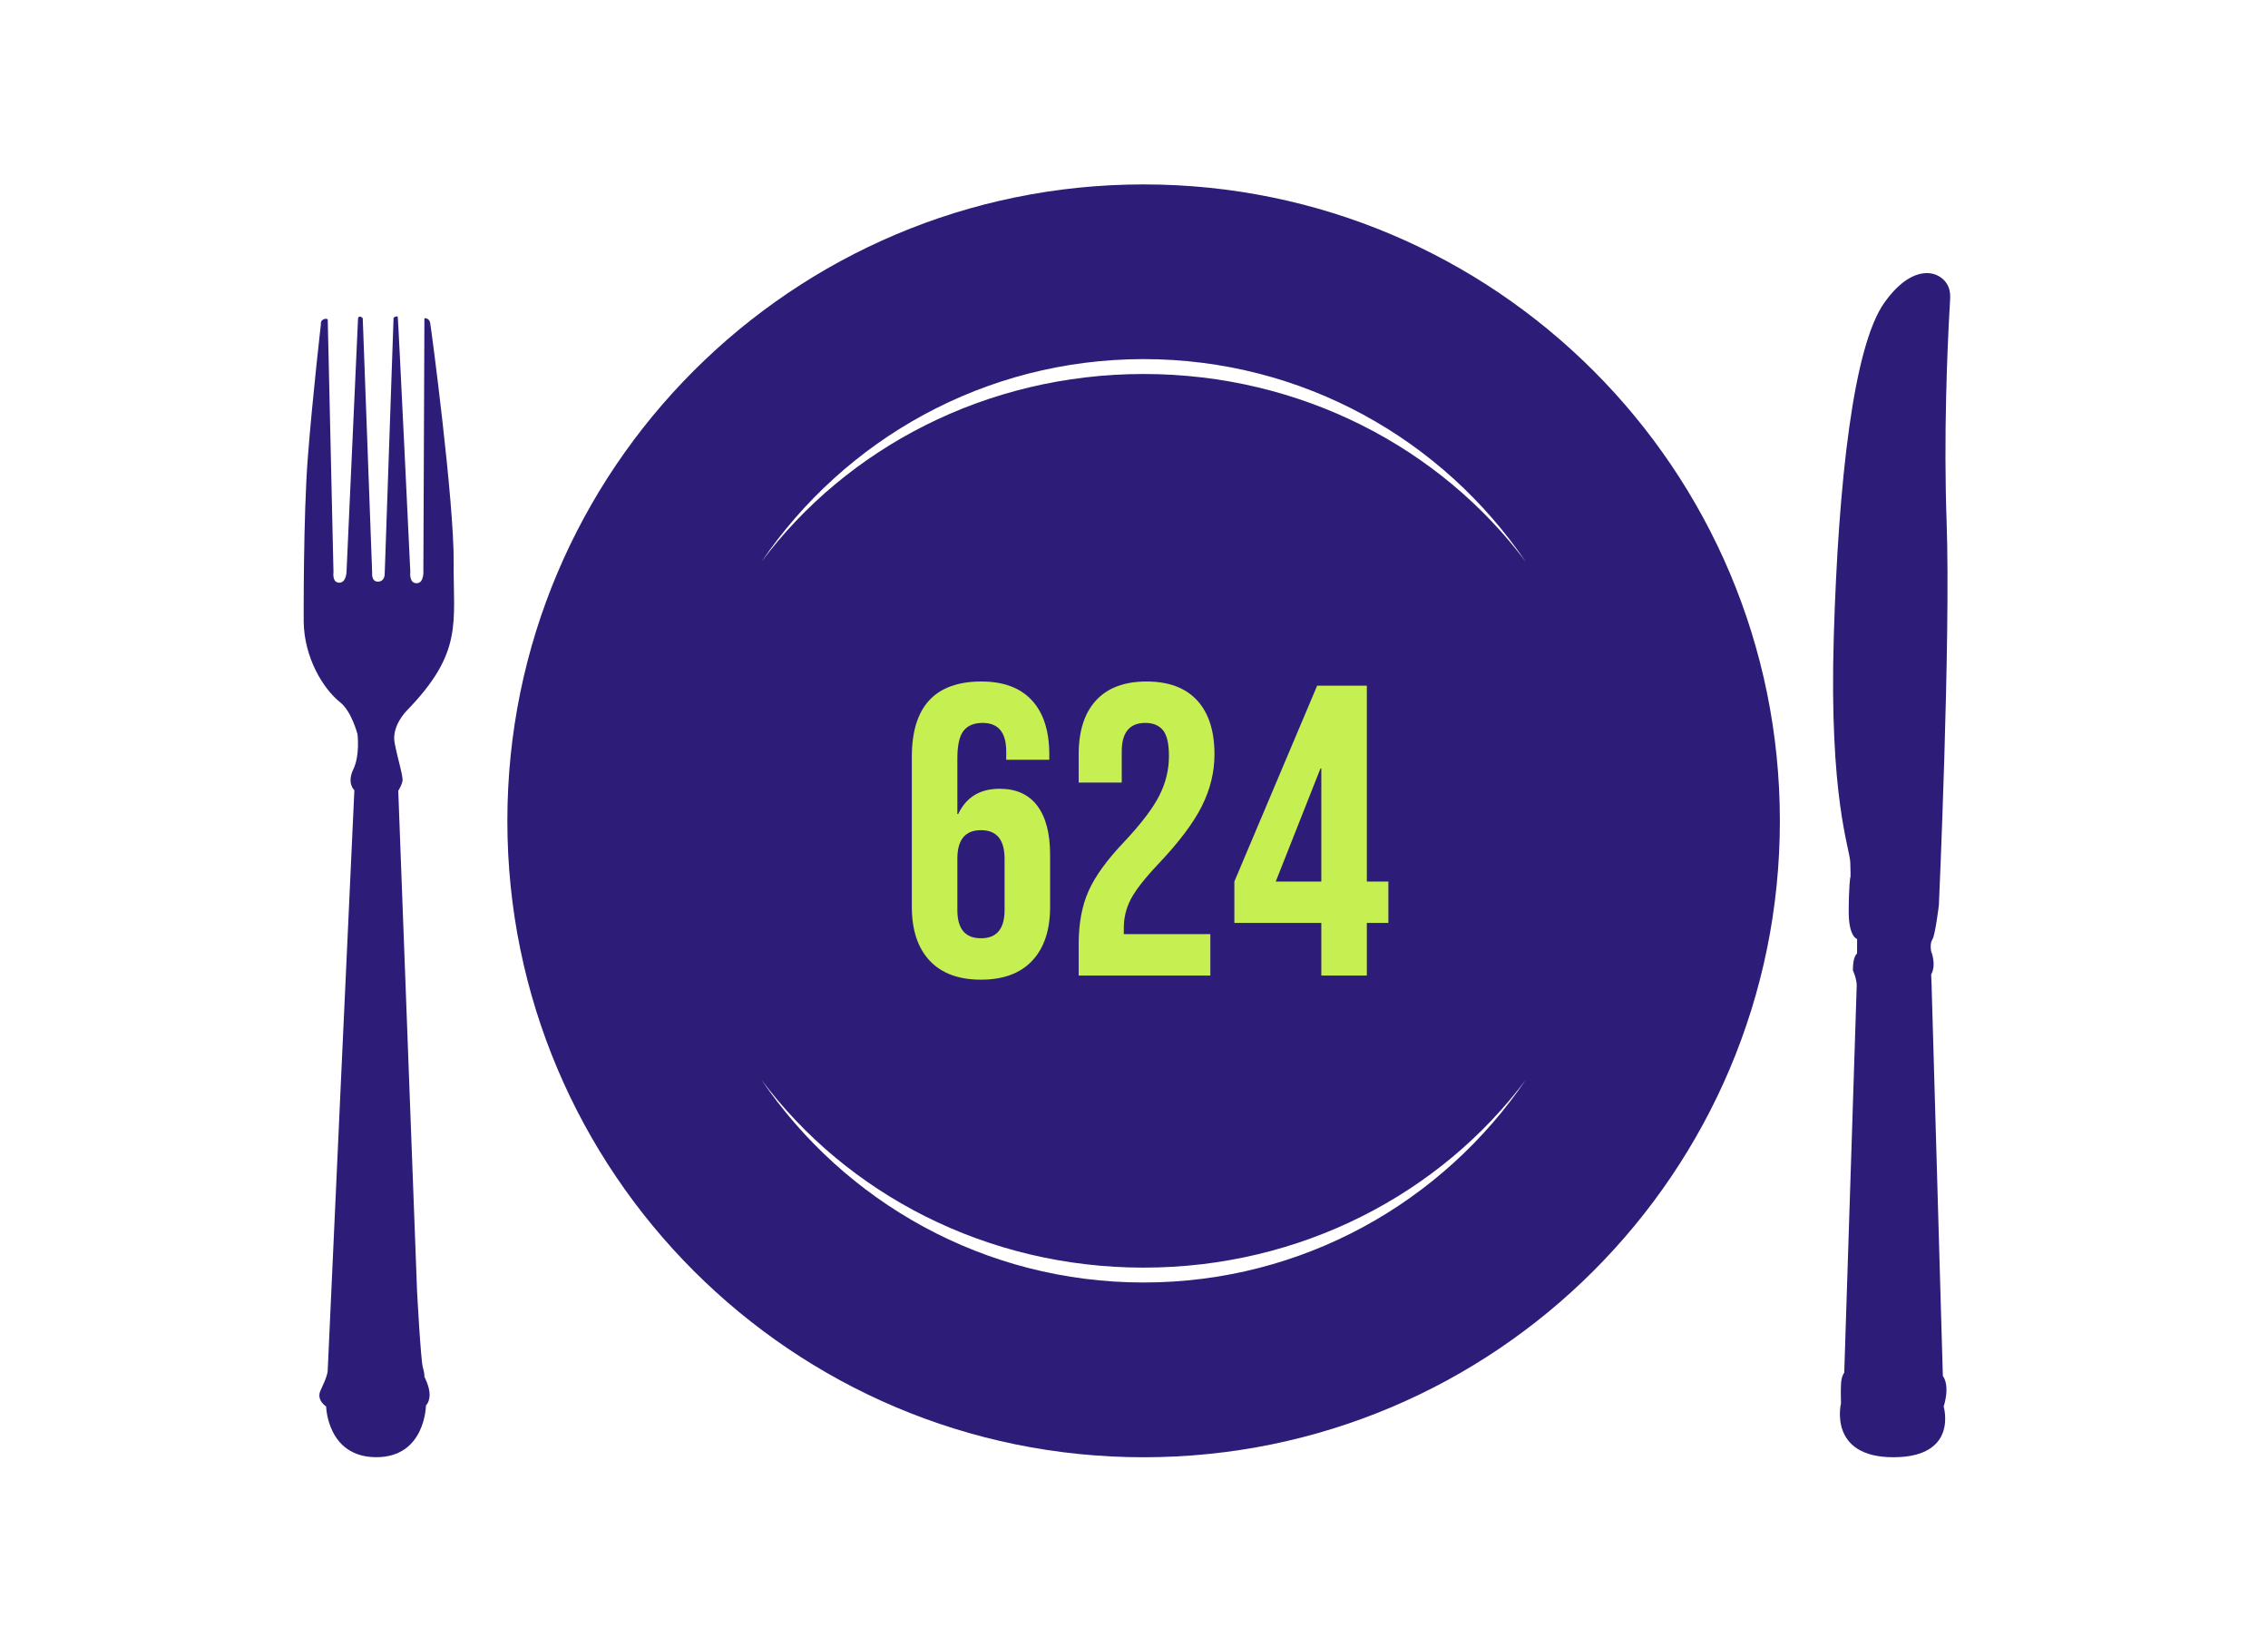
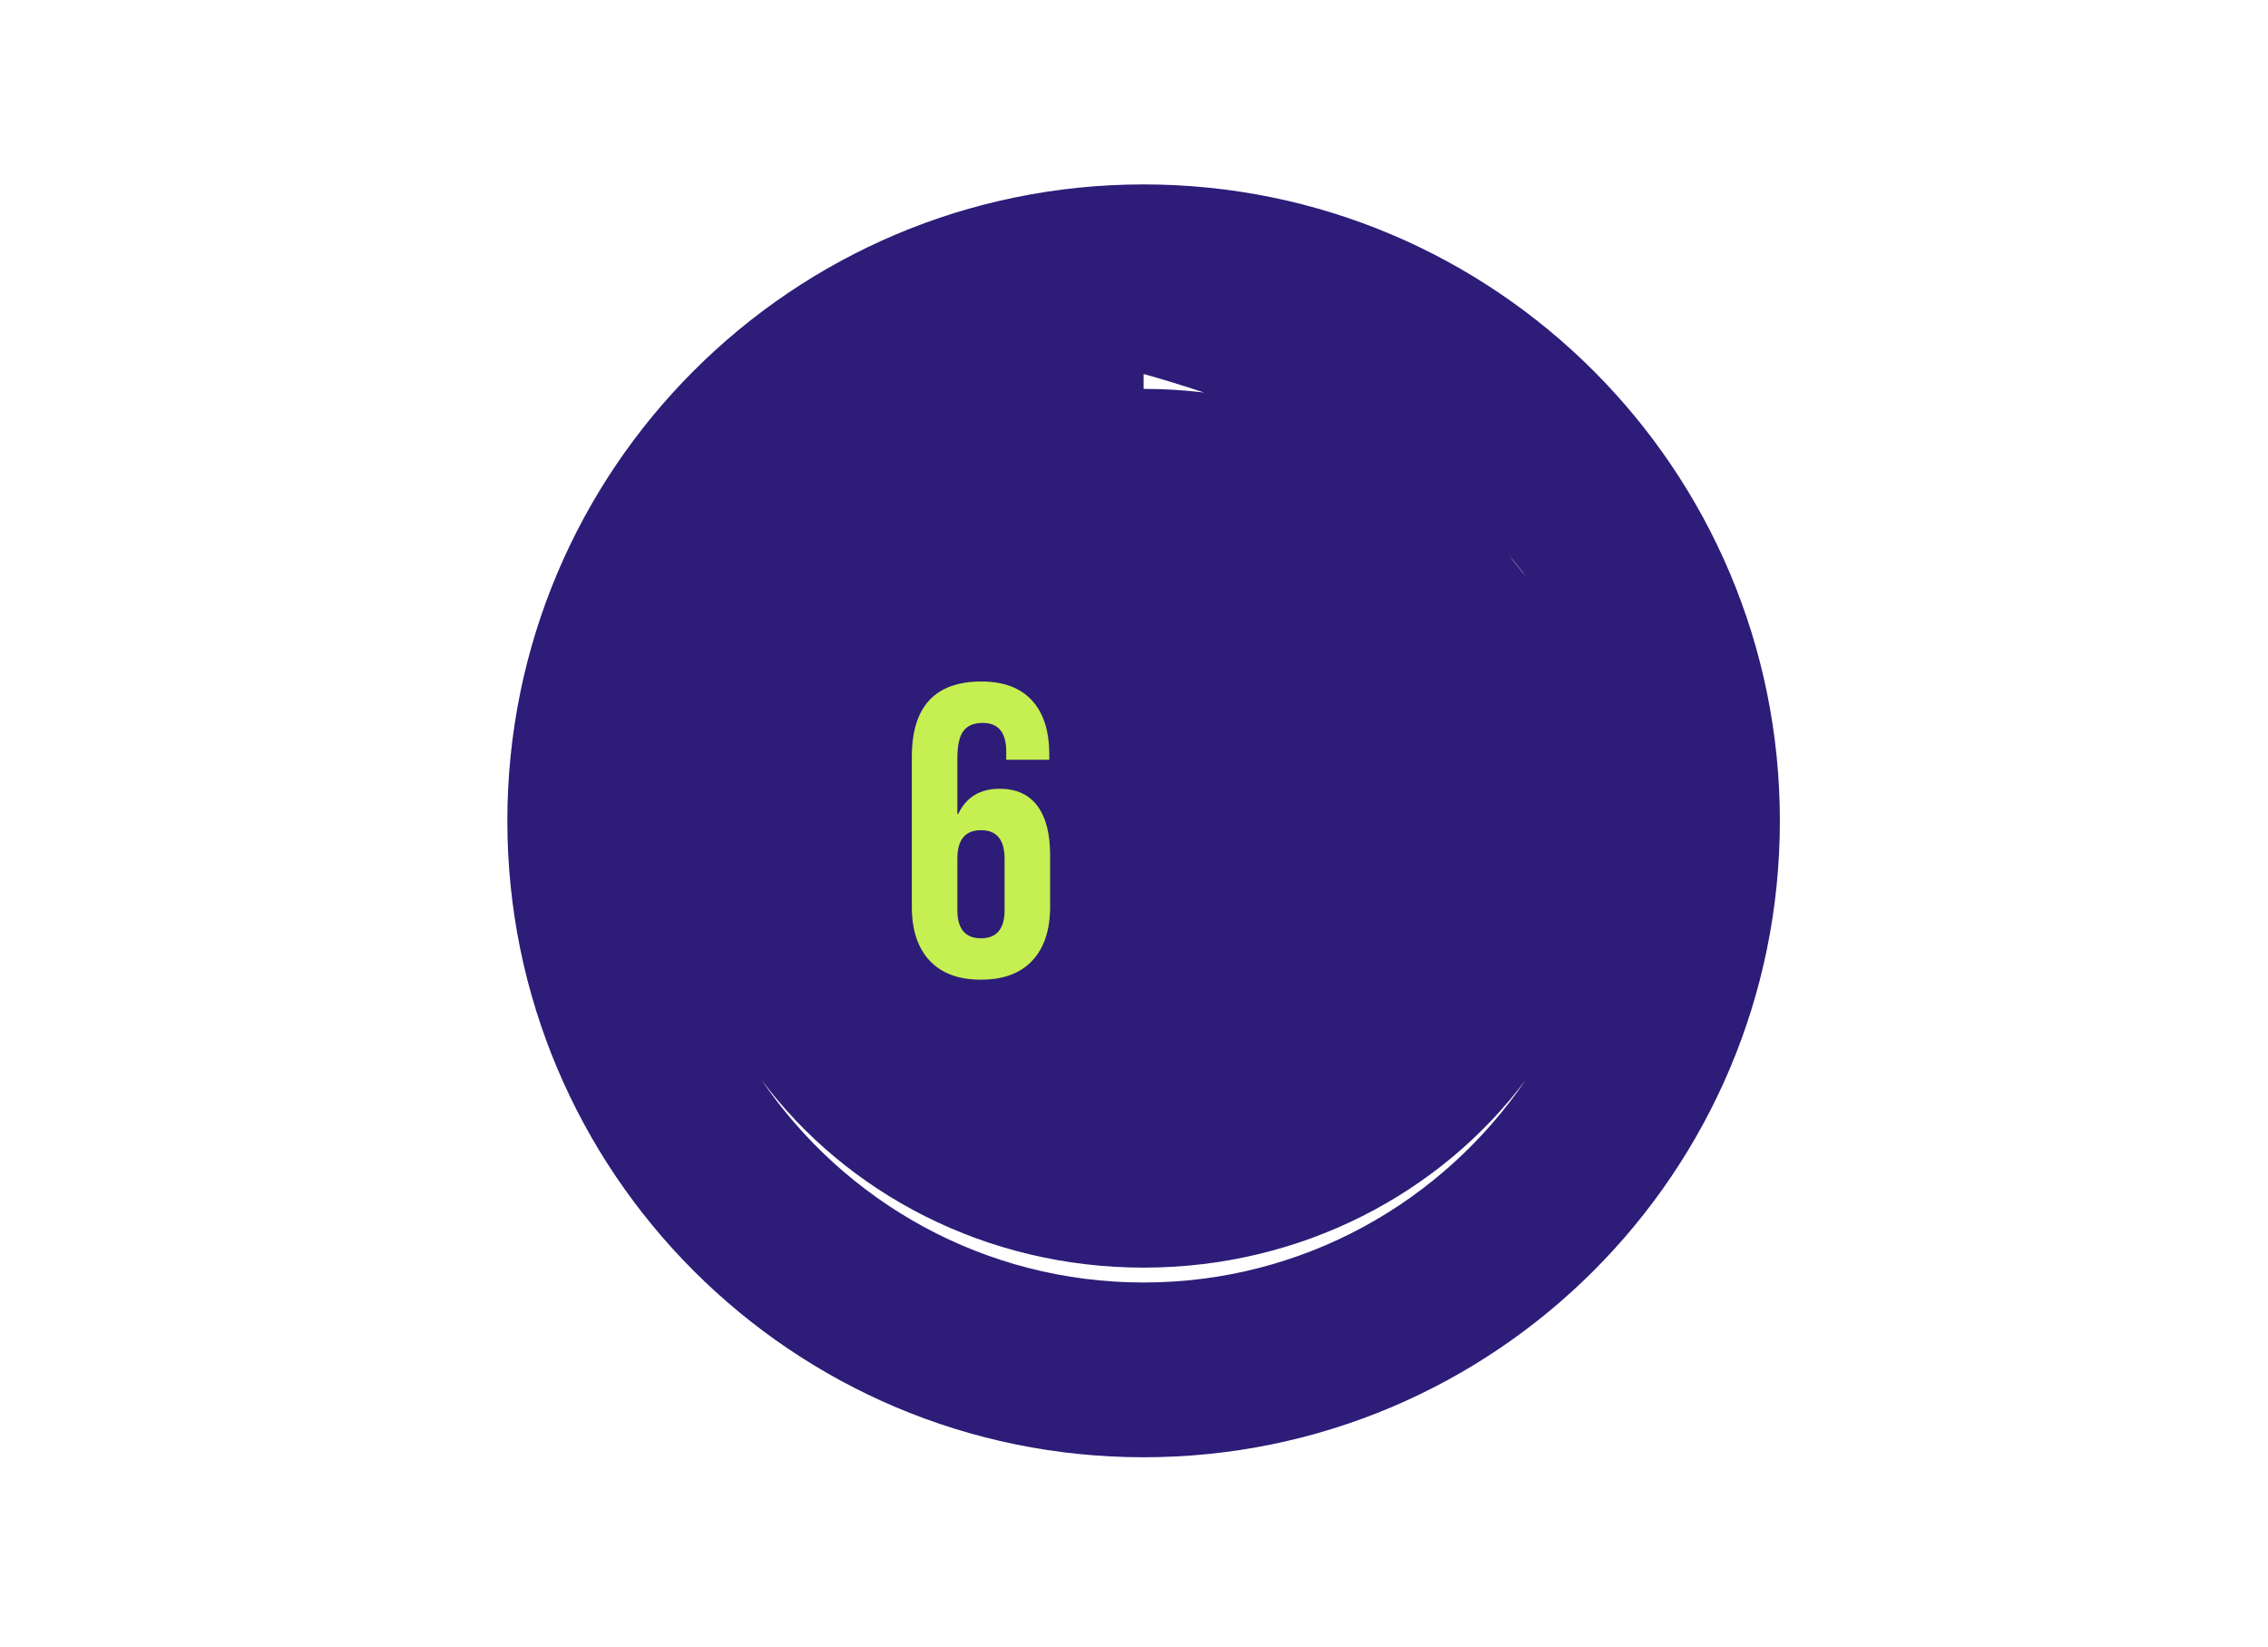
<svg xmlns="http://www.w3.org/2000/svg" id="Calque_2" data-name="Calque 2" viewBox="0 0 986 716">
  <defs>
    <style>
      .cls-1 {
        fill: #2d1c78;
      }

      .cls-1, .cls-2 {
        stroke-width: 0px;
      }

      .cls-2 {
        fill: #c6ef51;
      }
    </style>
  </defs>
  <g>
-     <path class="cls-1" d="M842.91,393.61s5.19-115.87,3.38-166.58c-1.34-37.42.29-74.85,1.23-91.89.34-6.05.53-6.96-.06-9.28-1.92-7.53-14.59-13.42-28.18,5.6-13.58,19.02-20.04,78.03-22.05,145.07-2.1,70.35,6.97,92.02,7.17,98.35.27,8.19,0,6.34,0,6.34,0,0-.68,4.27-.68,15.14s3.65,11.77,3.65,11.77l-.03,6.34s-1.81.91-1.81,7.25c0,0,1.67,3.68,1.67,6.54l-5.43,168.35s-1.23,1.4-1.4,4.9c-.18,3.5,0,8.4,0,8.4,0,0-5.77,23.45,22.75,23.45s21.87-22.05,21.87-22.05c0,0,2.97-8.57-.35-13.3l-4.9-170.1-.18-4.37s1.23-1.93,1.05-5.08c-.17-3.15-1.05-4.9-1.05-4.9,0,0-.7-3.5.53-5.25,1.22-1.75,2.8-14.7,2.8-14.7Z" />
-     <path class="cls-1" d="M497.18,80.15c-152.76,0-276.61,123.84-276.61,276.61s123.84,276.61,276.61,276.61,276.61-123.84,276.61-276.61S649.94,80.15,497.18,80.15ZM497.18,557.41c-69.12,0-130.08-34.95-166.17-88.14,36.95,49.44,97.61,81.68,166.17,81.68s129.21-32.25,166.17-81.68c-36.09,53.19-97.04,88.14-166.17,88.14ZM497.18,162.55c-68.56,0-129.21,32.25-166.17,81.68,36.09-53.19,97.04-88.15,166.17-88.15s130.08,34.96,166.17,88.15c-36.95-49.44-97.61-81.68-166.17-81.68Z" />
-     <path class="cls-1" d="M171.11,138.08s1.59-1.14,1.82-.23c.23.91,5.45,110.64,5.45,110.64,0,0-.68,5,2.73,5s2.95-5.68,2.95-5.68l.45-109.51s2.04-.23,2.5,2.04c.45,2.27,10.45,77.7,10.22,104.06-.23,26.35,4.31,39.07-20.45,64.52,0,0-6.59,6.59-5.23,13.86,1.36,7.27,3.86,14.77,3.41,16.81-.45,2.04-1.82,4.09-1.82,4.09l8.18,217.65s1.59,29.76,2.5,32.94c.91,3.18.68,4.09.68,4.09,0,0,2.27,4.32,2.27,7.72s-1.59,4.77-1.59,4.77c0,0-.23,22.49-21.58,22.49s-21.81-22.04-21.81-22.04c0,0-4.32-2.72-2.5-6.81l1.82-4.09s1.36-3.18,1.36-4.77,11.59-252.18,11.59-252.18c0,0-3.41-2.95-.45-9.09,2.95-6.13,1.82-15.22,1.82-15.22,0,0-2.54-9.92-7.5-13.86-7.72-6.13-15.68-19.76-15.9-34.99,0,0-.23-45.67,1.82-71.79,2.04-26.13,5.68-57.71,5.68-57.71,0,0-.45-1.82,2.04-2.27l.91.23,2.5,109.96s-.68,4.55,2.5,4.55,3.18-5,3.18-5l5-109.96s.45-1.59,2.04,0l4.09,110.64s-.45,3.86,2.5,3.86,2.95-3.18,2.95-3.18l3.86-111.55Z" />
+     <path class="cls-1" d="M497.18,80.15c-152.76,0-276.61,123.84-276.61,276.61s123.84,276.61,276.61,276.61,276.61-123.84,276.61-276.61S649.94,80.15,497.18,80.15ZM497.18,557.41c-69.12,0-130.08-34.95-166.17-88.14,36.95,49.44,97.61,81.68,166.17,81.68s129.21-32.25,166.17-81.68c-36.09,53.19-97.04,88.14-166.17,88.14ZM497.18,162.55s130.08,34.96,166.17,88.15c-36.95-49.44-97.61-81.68-166.17-81.68Z" />
  </g>
  <g>
    <path class="cls-2" d="M404.15,417.52c-5.16-5.52-7.74-13.32-7.74-23.4v-65.16c0-21.84,10.08-32.76,30.24-32.76,9.6,0,16.92,2.73,21.96,8.19,5.04,5.46,7.56,13.29,7.56,23.49v2.34h-18.72v-3.6c0-8.28-3.42-12.42-10.26-12.42-3.72,0-6.48,1.14-8.28,3.42-1.8,2.28-2.7,6.3-2.7,12.06v24.12h.36c3.48-7.32,9.48-10.98,18-10.98,7.2,0,12.66,2.46,16.38,7.38,3.72,4.92,5.58,12.06,5.58,21.42v22.5c0,10.08-2.58,17.88-7.74,23.4-5.16,5.52-12.6,8.28-22.32,8.28s-17.16-2.76-22.32-8.28ZM436.73,395.56v-22.32c0-8.28-3.42-12.42-10.26-12.42s-10.26,4.14-10.26,12.42v22.32c0,8.16,3.42,12.24,10.26,12.24s10.26-4.08,10.26-12.24Z" />
-     <path class="cls-2" d="M468.95,410.32c0-9,1.44-16.71,4.32-23.13,2.88-6.42,8.04-13.53,15.48-21.33,7.32-7.8,12.39-14.46,15.21-19.98,2.82-5.52,4.23-11.28,4.23-17.28,0-5.4-.87-9.15-2.61-11.25-1.74-2.1-4.29-3.15-7.65-3.15-6.84,0-10.26,4.14-10.26,12.42v13.5h-18.72v-12.24c0-10.2,2.52-18.03,7.56-23.49,5.04-5.46,12.36-8.19,21.96-8.19s16.92,2.73,21.96,8.19c5.04,5.46,7.56,13.29,7.56,23.49,0,7.68-1.83,15.18-5.49,22.5-3.66,7.32-9.99,15.72-18.99,25.2-5.88,6.24-9.84,11.31-11.88,15.21-2.04,3.9-3.06,8.07-3.06,12.51v2.7h37.62v18h-57.24v-13.68Z" />
-     <path class="cls-2" d="M574.43,401.14h-37.8v-18l36-85.14h21.6v85.14h9.36v18h-9.36v22.86h-19.8v-22.86ZM574.43,383.14v-49.14h-.36l-19.44,49.14h19.8Z" />
  </g>
</svg>